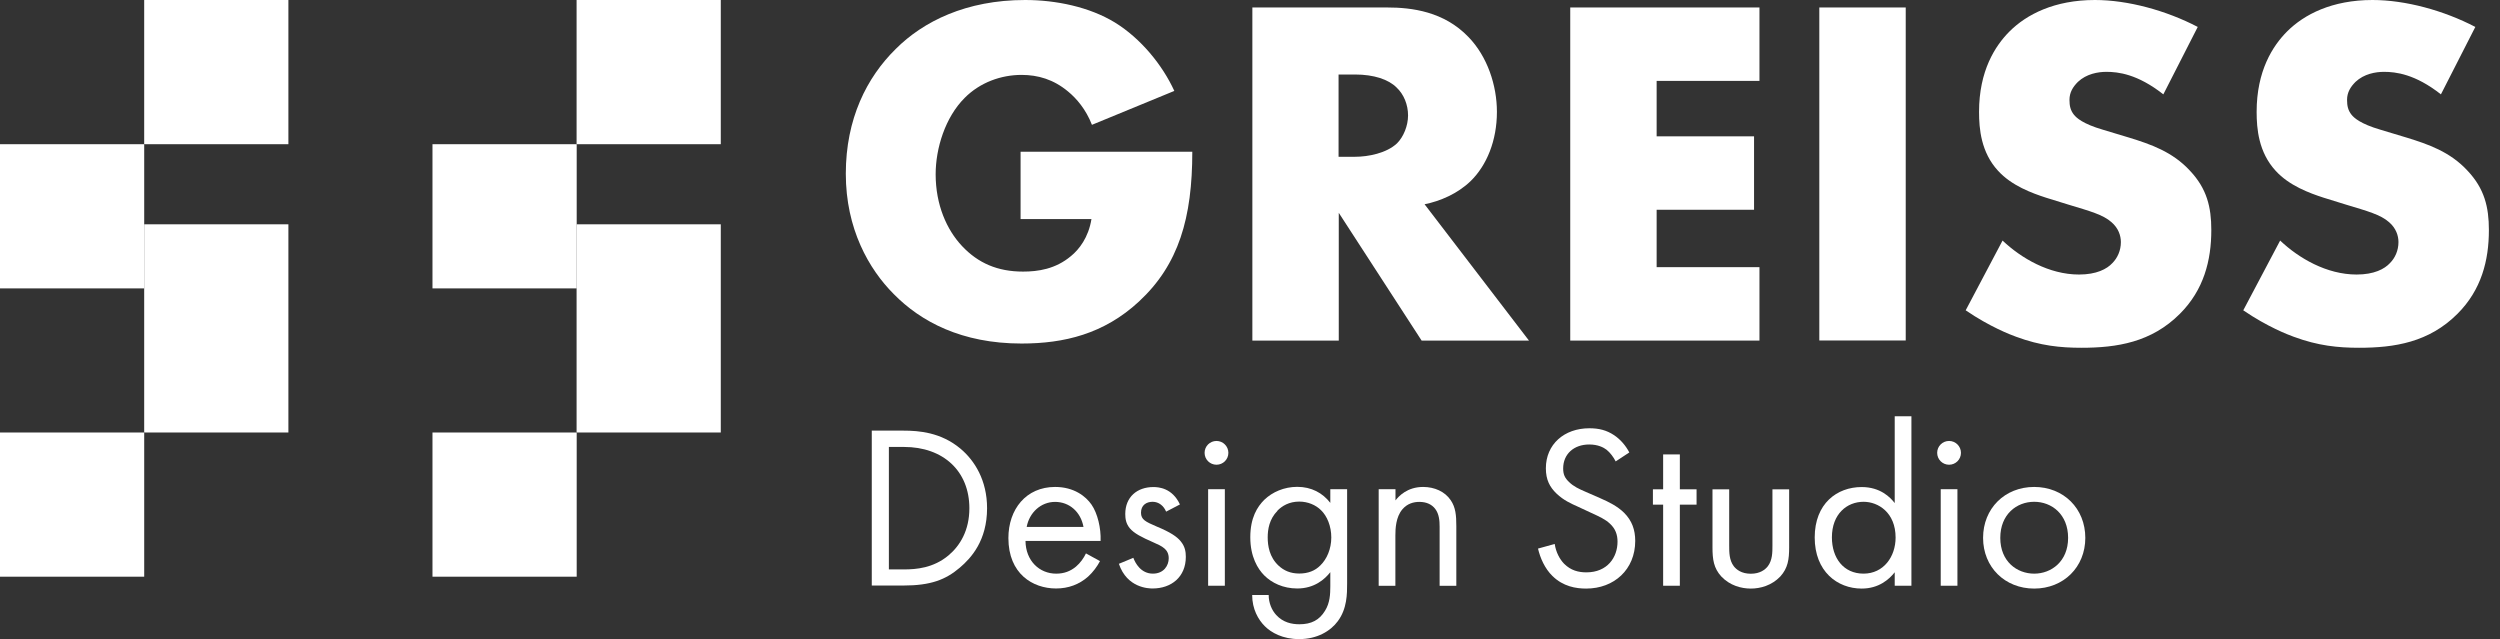
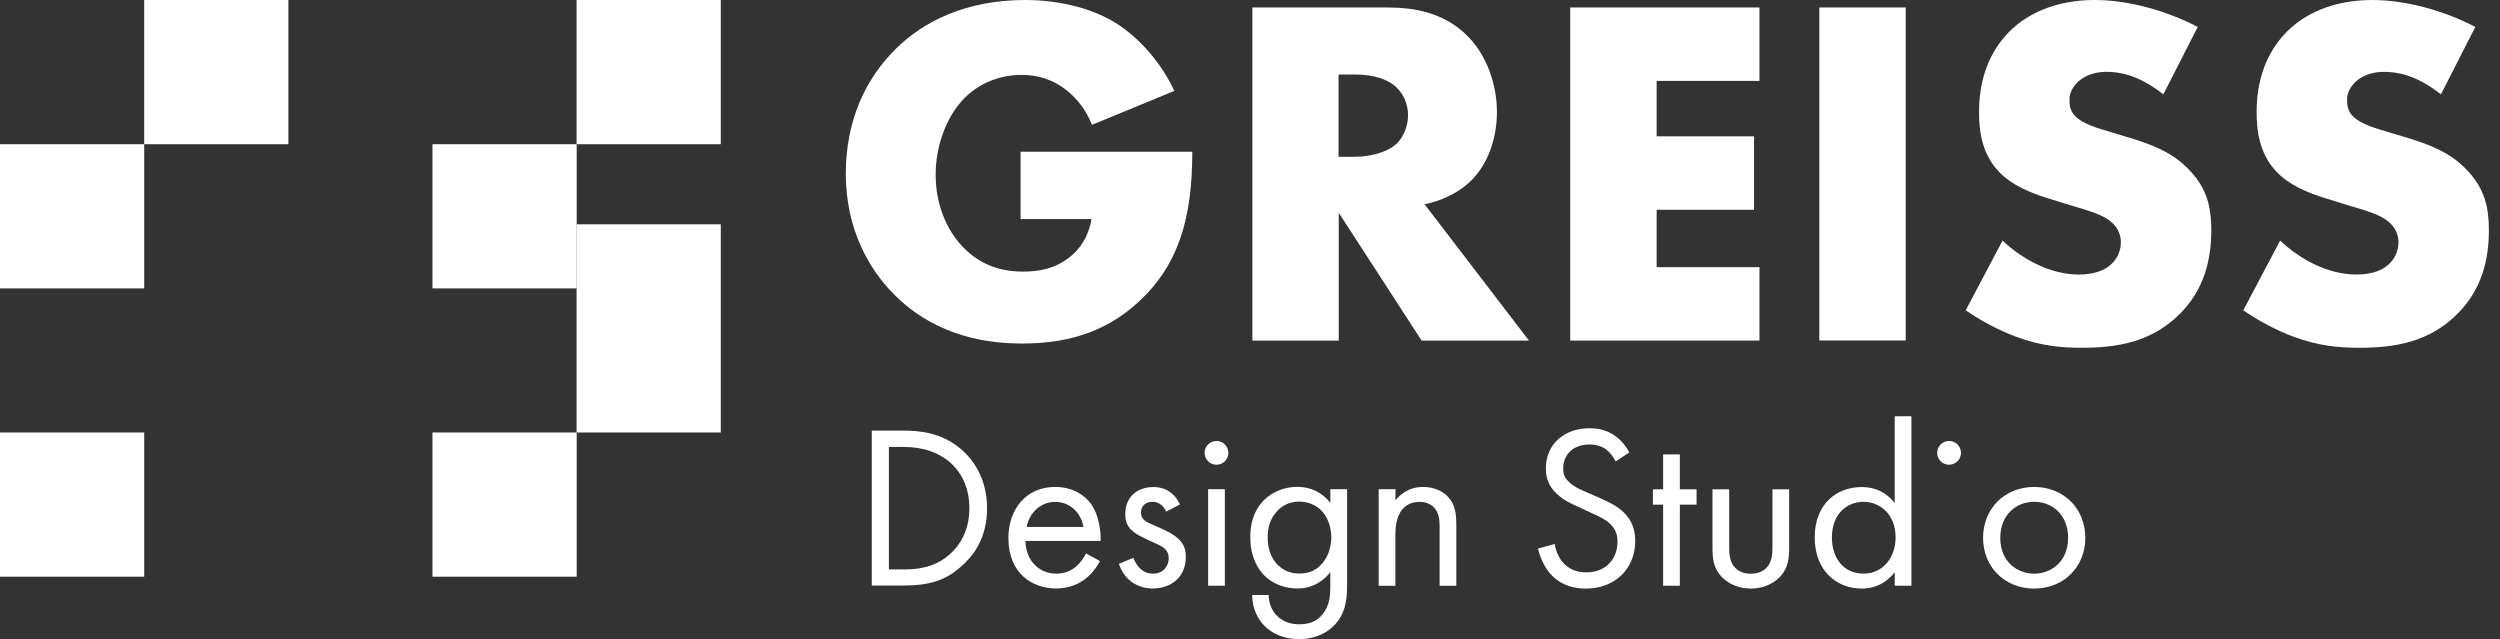
<svg xmlns="http://www.w3.org/2000/svg" width="176" height="45" viewBox="0 0 176 45" fill="none">
  <rect x="0" y="0" width="176" height="45" fill="#333333" stroke="none" />
  <g clip-path="url(#clip0_1139_686)">
    <path d="M71.849 10.684H83.938C83.938 15.328 82.99 18.628 80.18 21.23C77.717 23.514 74.907 24.185 71.918 24.185C67.697 24.185 64.818 22.635 62.922 20.704C61.165 18.947 59.545 16.103 59.545 12.234C59.545 8.366 61.019 5.453 63.061 3.446C64.991 1.515 68.015 0 72.167 0C74.347 0 76.7 0.491 78.492 1.585C80.319 2.713 81.834 4.574 82.672 6.401L76.873 8.788C76.451 7.702 75.786 6.927 75.184 6.435C74.167 5.591 73.074 5.273 71.918 5.273C70.479 5.273 68.998 5.799 67.912 6.892C66.541 8.262 65.87 10.442 65.87 12.269C65.87 14.414 66.645 16.172 67.732 17.327C68.86 18.524 70.23 19.12 72.022 19.12C73.074 19.12 74.305 18.947 75.399 18.026C75.959 17.57 76.631 16.725 76.838 15.424H71.849V10.677V10.684Z" fill="white" />
    <path d="M97.646 0.526C99.404 0.526 101.653 0.81 103.376 2.602C104.711 3.972 105.383 6.013 105.383 7.875C105.383 9.882 104.677 11.639 103.521 12.76C102.608 13.639 101.376 14.165 100.29 14.38L107.639 23.977H100.082L94.249 14.982V23.977H88.166V0.526H97.653H97.646ZM94.235 11.037H95.397C96.311 11.037 97.612 10.788 98.352 10.089C98.809 9.632 99.127 8.857 99.127 8.124C99.127 7.39 98.843 6.65 98.317 6.159C97.757 5.598 96.733 5.245 95.397 5.245H94.235V11.044V11.037Z" fill="white" />
    <path d="M123.866 5.695H116.627V9.598H123.485V14.767H116.627V18.808H123.866V23.977H110.545V0.526H123.866V5.695Z" fill="white" />
    <path d="M134.163 0.526V23.97H128.08V0.526H134.163Z" fill="white" />
    <path d="M140.985 16.94C142.286 18.172 144.252 19.327 146.362 19.327C147.594 19.327 148.327 18.94 148.715 18.518C149.068 18.165 149.31 17.639 149.31 17.044C149.31 16.587 149.137 16.061 148.646 15.639C148.051 15.113 147.137 14.864 145.622 14.407L144.037 13.916C143.054 13.598 141.615 13.072 140.66 12.02C139.463 10.719 139.325 9.065 139.325 7.875C139.325 4.989 140.453 3.232 141.47 2.214C142.667 1.017 144.632 0 147.483 0C149.801 0 152.507 0.74 154.721 1.896L152.299 6.643C150.473 5.204 149.102 5.058 148.293 5.058C147.698 5.058 146.888 5.197 146.286 5.764C145.933 6.117 145.691 6.505 145.691 7.031C145.691 7.453 145.76 7.771 146.009 8.082C146.182 8.29 146.604 8.712 148.051 9.134L149.912 9.695C151.386 10.152 152.936 10.677 154.168 12.013C155.365 13.279 155.676 14.58 155.676 16.192C155.676 18.338 155.15 20.407 153.462 22.095C151.455 24.102 149.033 24.483 146.535 24.483C145.061 24.483 143.65 24.344 141.933 23.707C141.546 23.569 140.072 23.002 138.384 21.846L140.985 16.926V16.94Z" fill="white" />
    <path d="M160.527 16.94C161.828 18.172 163.794 19.327 165.904 19.327C167.136 19.327 167.869 18.94 168.257 18.518C168.61 18.165 168.852 17.639 168.852 17.044C168.852 16.587 168.679 16.061 168.188 15.639C167.593 15.113 166.679 14.864 165.164 14.407L163.579 13.916C162.596 13.598 161.157 13.072 160.202 12.02C159.005 10.719 158.867 9.065 158.867 7.875C158.867 4.989 159.995 3.232 161.012 2.214C162.209 1.017 164.174 0 167.025 0C169.343 0 172.049 0.74 174.263 1.896L171.841 6.643C170.015 5.204 168.644 5.058 167.835 5.058C167.24 5.058 166.43 5.197 165.828 5.764C165.475 6.117 165.233 6.505 165.233 7.031C165.233 7.453 165.302 7.771 165.551 8.082C165.724 8.29 166.146 8.712 167.593 9.134L169.454 9.695C170.928 10.152 172.478 10.677 173.71 12.013C174.907 13.279 175.218 14.58 175.218 16.192C175.218 18.338 174.692 20.407 173.004 22.095C170.997 24.102 168.575 24.483 166.077 24.483C164.603 24.483 163.192 24.344 161.475 23.707C161.088 23.569 159.614 23.002 157.926 21.846L160.527 16.926V16.94Z" fill="white" />
    <path d="M61.366 30.316H63.594C64.687 30.316 66.244 30.434 67.621 31.589C68.618 32.426 69.49 33.817 69.49 35.776C69.49 38.066 68.362 39.291 67.573 39.962C66.576 40.813 65.525 41.222 63.58 41.222H61.373V30.302L61.366 30.316ZM62.577 40.087H63.642C64.507 40.087 65.704 39.99 66.77 39.104C67.587 38.419 68.244 37.34 68.244 35.783C68.244 33.167 66.41 31.465 63.642 31.465H62.577V40.087Z" fill="white" />
    <path d="M77.441 39.499C77.247 39.872 76.949 40.281 76.603 40.592C75.98 41.146 75.212 41.429 74.347 41.429C72.707 41.429 70.991 40.398 70.991 37.88C70.991 35.852 72.237 34.281 74.278 34.281C75.607 34.281 76.437 34.938 76.845 35.527C77.267 36.136 77.517 37.181 77.482 38.08H72.195C72.209 39.485 73.178 40.385 74.354 40.385C74.908 40.385 75.351 40.218 75.745 39.893C76.057 39.63 76.299 39.284 76.451 38.959L77.434 39.499H77.441ZM76.278 37.097C76.084 36.032 75.281 35.333 74.278 35.333C73.275 35.333 72.465 36.087 72.278 37.097H76.271H76.278Z" fill="white" />
    <path d="M82.091 36.011C81.925 35.617 81.586 35.326 81.143 35.326C80.7 35.326 80.326 35.568 80.326 36.094C80.326 36.585 80.652 36.731 81.42 37.063C82.403 37.471 82.859 37.782 83.122 38.108C83.42 38.468 83.482 38.827 83.482 39.201C83.482 40.627 82.451 41.429 81.143 41.429C80.866 41.429 79.344 41.395 78.769 39.692L79.787 39.27C79.918 39.63 80.313 40.384 81.164 40.384C81.932 40.384 82.278 39.81 82.278 39.305C82.278 38.668 81.821 38.454 81.185 38.177C80.368 37.817 79.842 37.554 79.531 37.181C79.268 36.855 79.219 36.523 79.219 36.184C79.219 34.987 80.057 34.288 81.198 34.288C81.558 34.288 82.527 34.35 83.067 35.513L82.098 36.018L82.091 36.011Z" fill="white" />
    <path d="M85.641 31.043C86.097 31.043 86.478 31.416 86.478 31.88C86.478 32.343 86.104 32.717 85.641 32.717C85.177 32.717 84.803 32.343 84.803 31.88C84.803 31.416 85.177 31.043 85.641 31.043ZM86.229 34.44V41.236H85.052V34.44H86.229Z" fill="white" />
    <path d="M93.661 34.44H94.837V41.069C94.837 41.803 94.837 42.855 94.18 43.734C93.674 44.419 92.74 44.993 91.46 44.993C90.298 44.993 89.495 44.536 89.038 44.08C88.582 43.623 88.153 42.883 88.153 41.886H89.315C89.315 42.46 89.543 42.965 89.841 43.291C90.332 43.831 90.955 43.948 91.481 43.948C92.318 43.948 92.886 43.651 93.28 43C93.626 42.447 93.654 41.838 93.654 41.263V40.281C93.259 40.786 92.526 41.429 91.329 41.429C90.332 41.429 89.529 41.035 89.004 40.509C88.547 40.052 88.021 39.201 88.021 37.824C88.021 36.447 88.512 35.679 89.004 35.188C89.578 34.634 90.408 34.274 91.329 34.274C92.325 34.274 93.114 34.703 93.654 35.402V34.433L93.661 34.44ZM89.931 35.963C89.356 36.551 89.246 37.27 89.246 37.831C89.246 38.419 89.364 39.222 90.014 39.824C90.388 40.17 90.851 40.377 91.467 40.377C92.083 40.377 92.581 40.184 92.955 39.803C93.412 39.36 93.723 38.641 93.723 37.838C93.723 37.035 93.425 36.329 93.003 35.921C92.63 35.547 92.069 35.312 91.467 35.312C90.747 35.312 90.256 35.623 89.931 35.949V35.963Z" fill="white" />
    <path d="M97.066 34.44H98.242V35.229C98.456 34.952 99.058 34.281 100.186 34.281C100.989 34.281 101.723 34.606 102.131 35.215C102.477 35.721 102.525 36.281 102.525 37.035V41.242H101.349V37.07C101.349 36.662 101.314 36.184 101.038 35.824C100.809 35.527 100.449 35.333 99.923 35.333C99.515 35.333 99.072 35.451 98.726 35.859C98.27 36.399 98.235 37.201 98.235 37.693V41.242H97.059V34.447L97.066 34.44Z" fill="white" />
    <path d="M113.743 32.482C113.597 32.184 113.348 31.859 113.106 31.665C112.891 31.499 112.497 31.292 111.881 31.292C110.802 31.292 110.047 31.963 110.047 32.98C110.047 33.402 110.165 33.651 110.456 33.928C110.781 34.253 111.189 34.433 111.604 34.613L112.649 35.07C113.286 35.347 113.874 35.644 114.338 36.101C114.891 36.655 115.12 37.298 115.12 38.08C115.12 40.094 113.632 41.436 111.667 41.436C110.947 41.436 110.047 41.291 109.293 40.55C108.753 40.025 108.428 39.277 108.276 38.62L109.452 38.295C109.535 38.869 109.798 39.36 110.11 39.685C110.587 40.163 111.127 40.294 111.68 40.294C113.168 40.294 113.874 39.229 113.874 38.135C113.874 37.644 113.729 37.222 113.334 36.862C113.023 36.565 112.601 36.371 112.026 36.108L111.044 35.651C110.615 35.458 110.075 35.222 109.584 34.752C109.106 34.295 108.829 33.783 108.829 32.966C108.829 31.278 110.123 30.15 111.888 30.15C112.559 30.15 113.099 30.281 113.639 30.641C114.082 30.939 114.455 31.375 114.704 31.852L113.736 32.489L113.743 32.482Z" fill="white" />
    <path d="M118.261 35.527V41.236H117.085V35.527H116.365V34.447H117.085V31.991H118.261V34.447H119.438V35.527H118.261Z" fill="white" />
    <path d="M121.735 38.405C121.735 38.883 121.735 39.436 122.06 39.865C122.24 40.094 122.6 40.391 123.257 40.391C123.915 40.391 124.275 40.094 124.454 39.865C124.78 39.436 124.78 38.883 124.78 38.405V34.447H125.956V38.537C125.956 39.374 125.873 39.99 125.333 40.585C124.724 41.222 123.929 41.436 123.257 41.436C122.586 41.436 121.783 41.222 121.181 40.585C120.642 39.997 120.559 39.374 120.559 38.537V34.447H121.735V38.405Z" fill="white" />
    <path d="M133.388 29.306H134.564V41.236H133.388V40.288C132.993 40.793 132.26 41.436 131.063 41.436C129.346 41.436 127.755 40.225 127.755 37.838C127.755 35.45 129.326 34.288 131.063 34.288C132.37 34.288 133.076 35.008 133.388 35.416V29.313V29.306ZM128.966 37.831C128.966 39.284 129.782 40.384 131.194 40.384C132.606 40.384 133.45 39.187 133.45 37.845C133.45 36.094 132.239 35.326 131.194 35.326C130.032 35.326 128.966 36.177 128.966 37.831Z" fill="white" />
-     <path d="M137.215 31.043C137.671 31.043 138.052 31.416 138.052 31.88C138.052 32.343 137.678 32.717 137.215 32.717C136.751 32.717 136.377 32.343 136.377 31.88C136.377 31.416 136.751 31.043 137.215 31.043ZM137.803 34.44V41.236H136.627V34.44H137.803Z" fill="white" />
+     <path d="M137.215 31.043C137.671 31.043 138.052 31.416 138.052 31.88C138.052 32.343 137.678 32.717 137.215 32.717C136.751 32.717 136.377 32.343 136.377 31.88C136.377 31.416 136.751 31.043 137.215 31.043ZM137.803 34.44V41.236V34.44H137.803Z" fill="white" />
    <path d="M139.609 37.866C139.609 35.803 141.131 34.281 143.207 34.281C145.283 34.281 146.806 35.803 146.806 37.866C146.806 39.928 145.269 41.436 143.207 41.436C141.145 41.436 139.609 39.928 139.609 37.866ZM140.82 37.866C140.82 39.533 141.996 40.385 143.207 40.385C144.418 40.385 145.595 39.52 145.595 37.866C145.595 36.212 144.446 35.326 143.207 35.326C141.969 35.326 140.82 36.212 140.82 37.866Z" fill="white" />
    <path d="M50.743 15.791H40.592V30.448H50.743V15.791Z" fill="white" />
    <path d="M40.599 10.152H30.447V20.303H40.599V10.152Z" fill="white" />
    <path d="M50.743 0H40.592V10.152H50.743V0Z" fill="white" />
    <path d="M40.599 30.448H30.447V40.599H40.599V30.448Z" fill="white" />
-     <path d="M20.303 15.791H10.151V30.448H20.303V15.791Z" fill="white" />
    <path d="M10.152 10.152H0V20.303H10.152V10.152Z" fill="white" />
    <path d="M20.303 0H10.151V10.152H20.303V0Z" fill="white" />
    <path d="M10.152 30.448H0V40.599H10.152V30.448Z" fill="white" />
  </g>
  <defs>
    <clipPath id="clip0_1139_686">
      <rect width="175.218" height="45" fill="white" />
    </clipPath>
  </defs>
</svg>